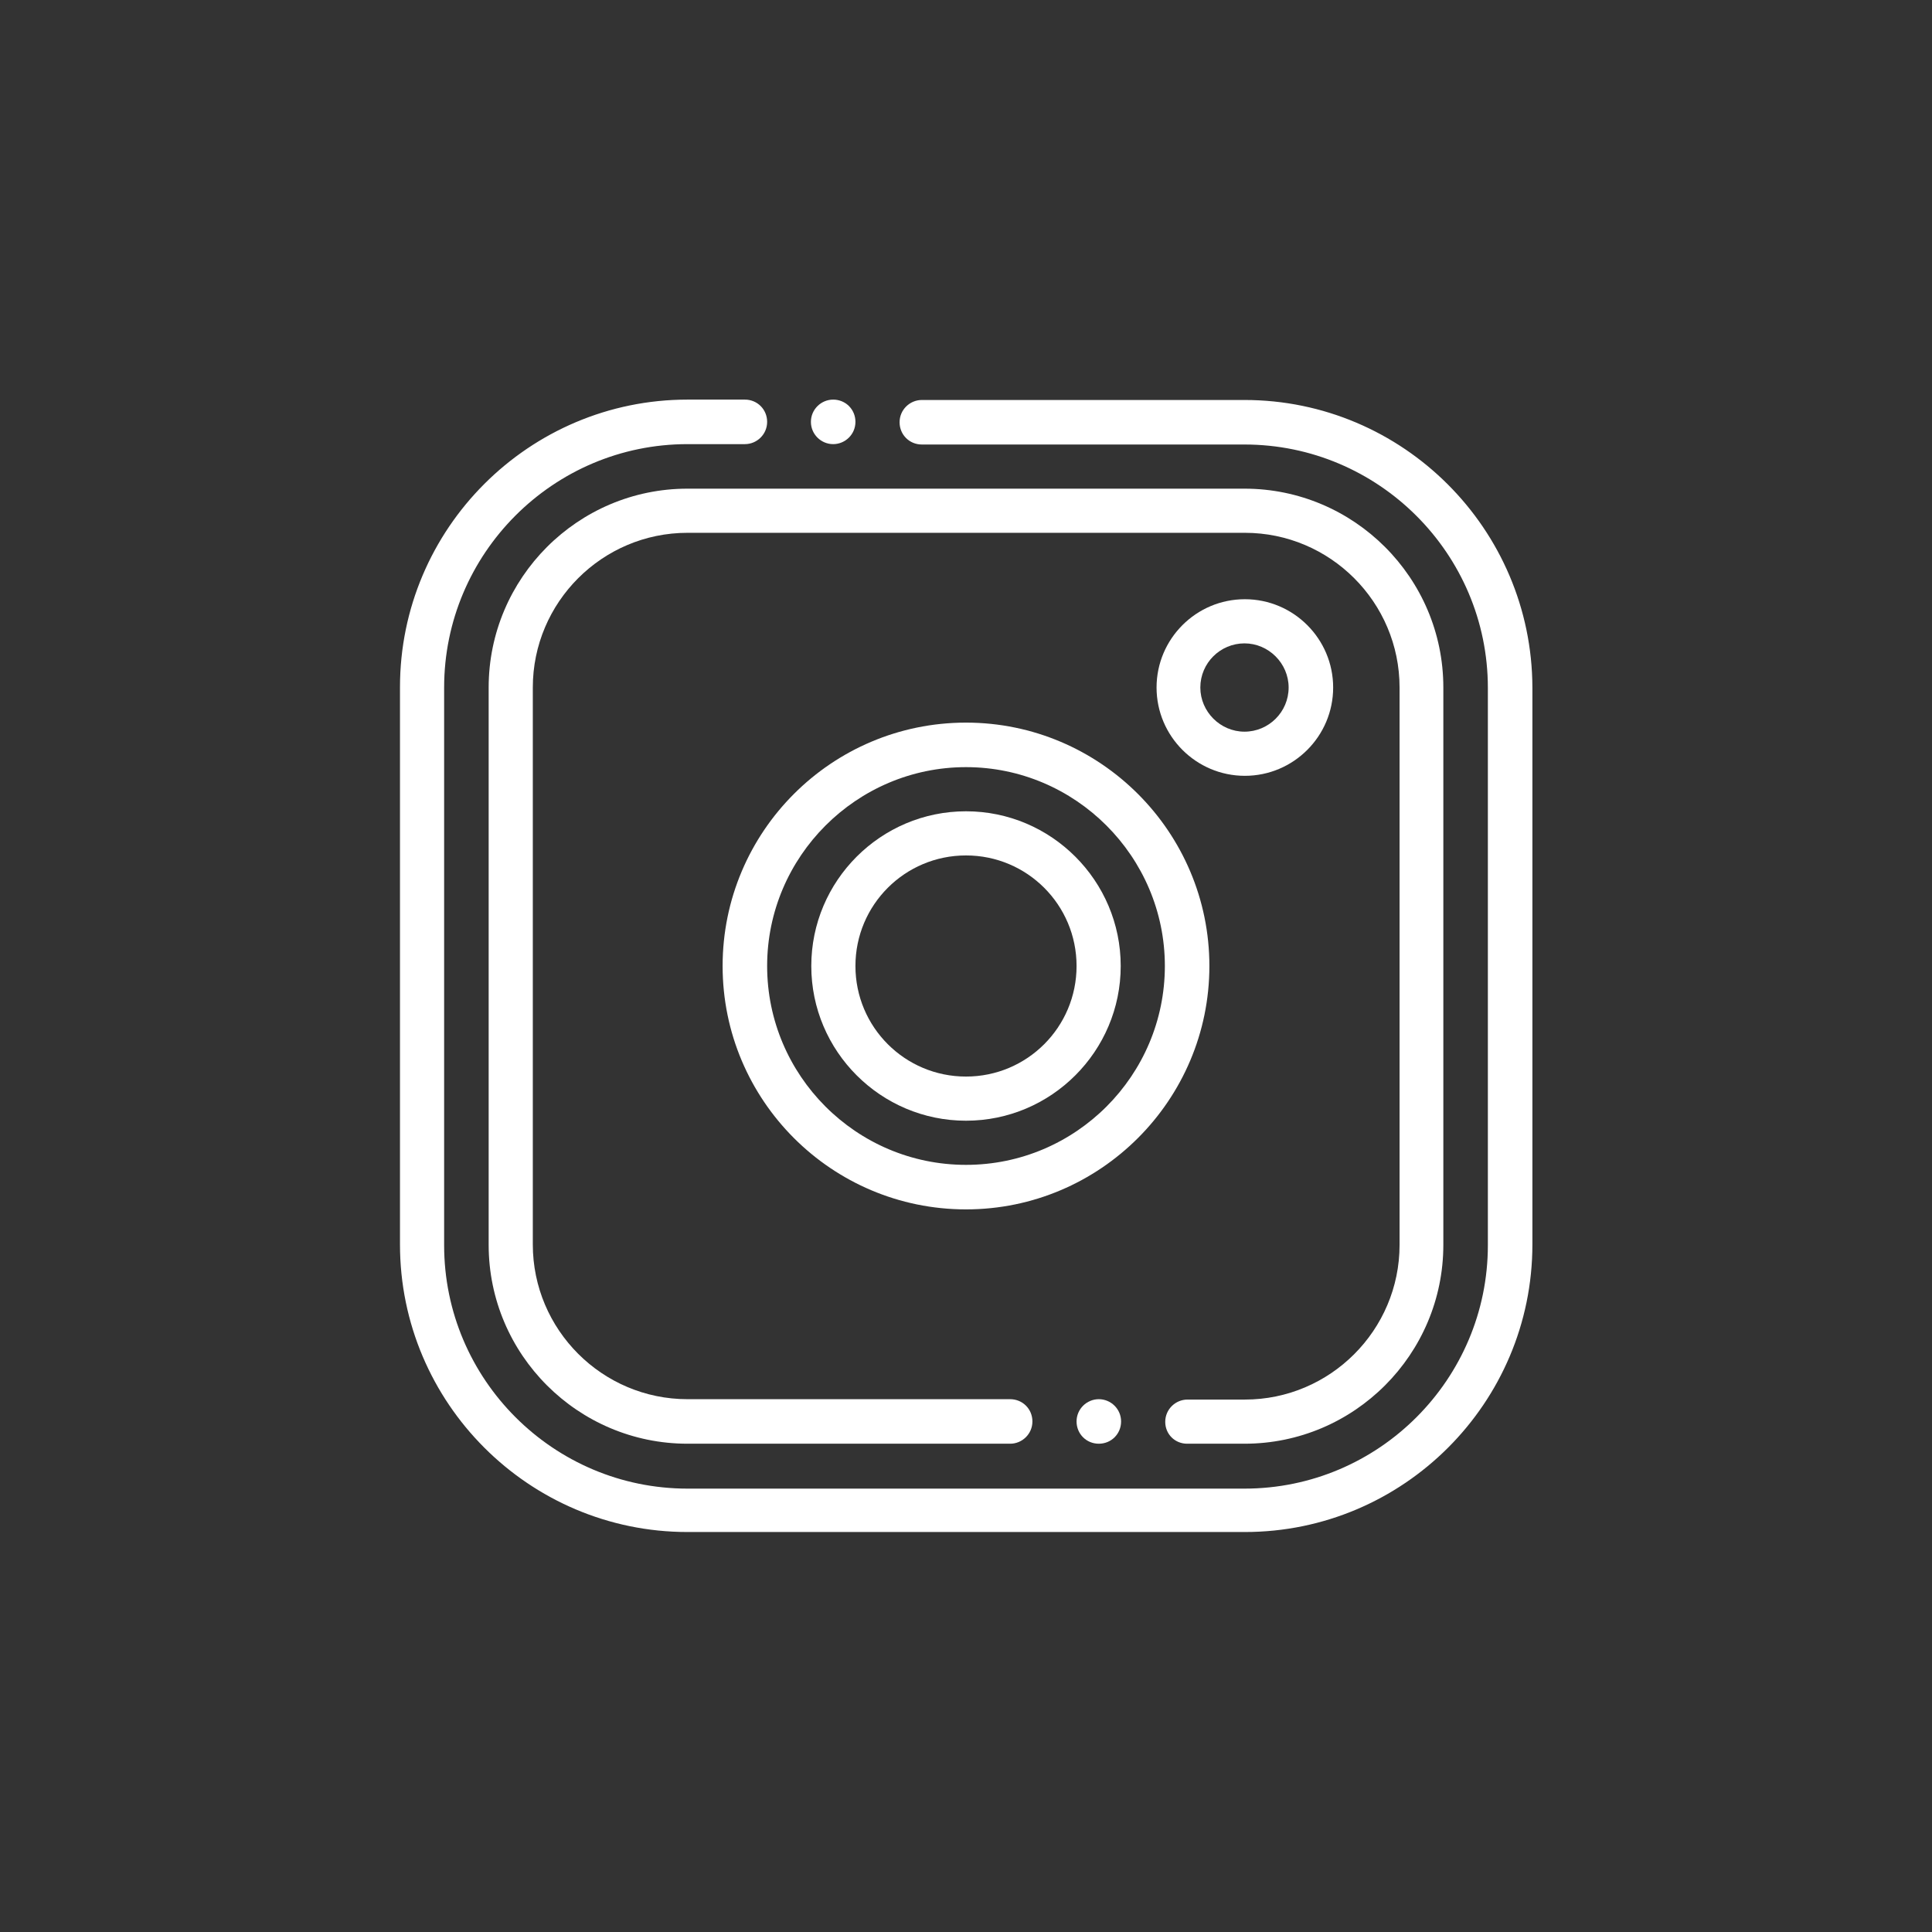
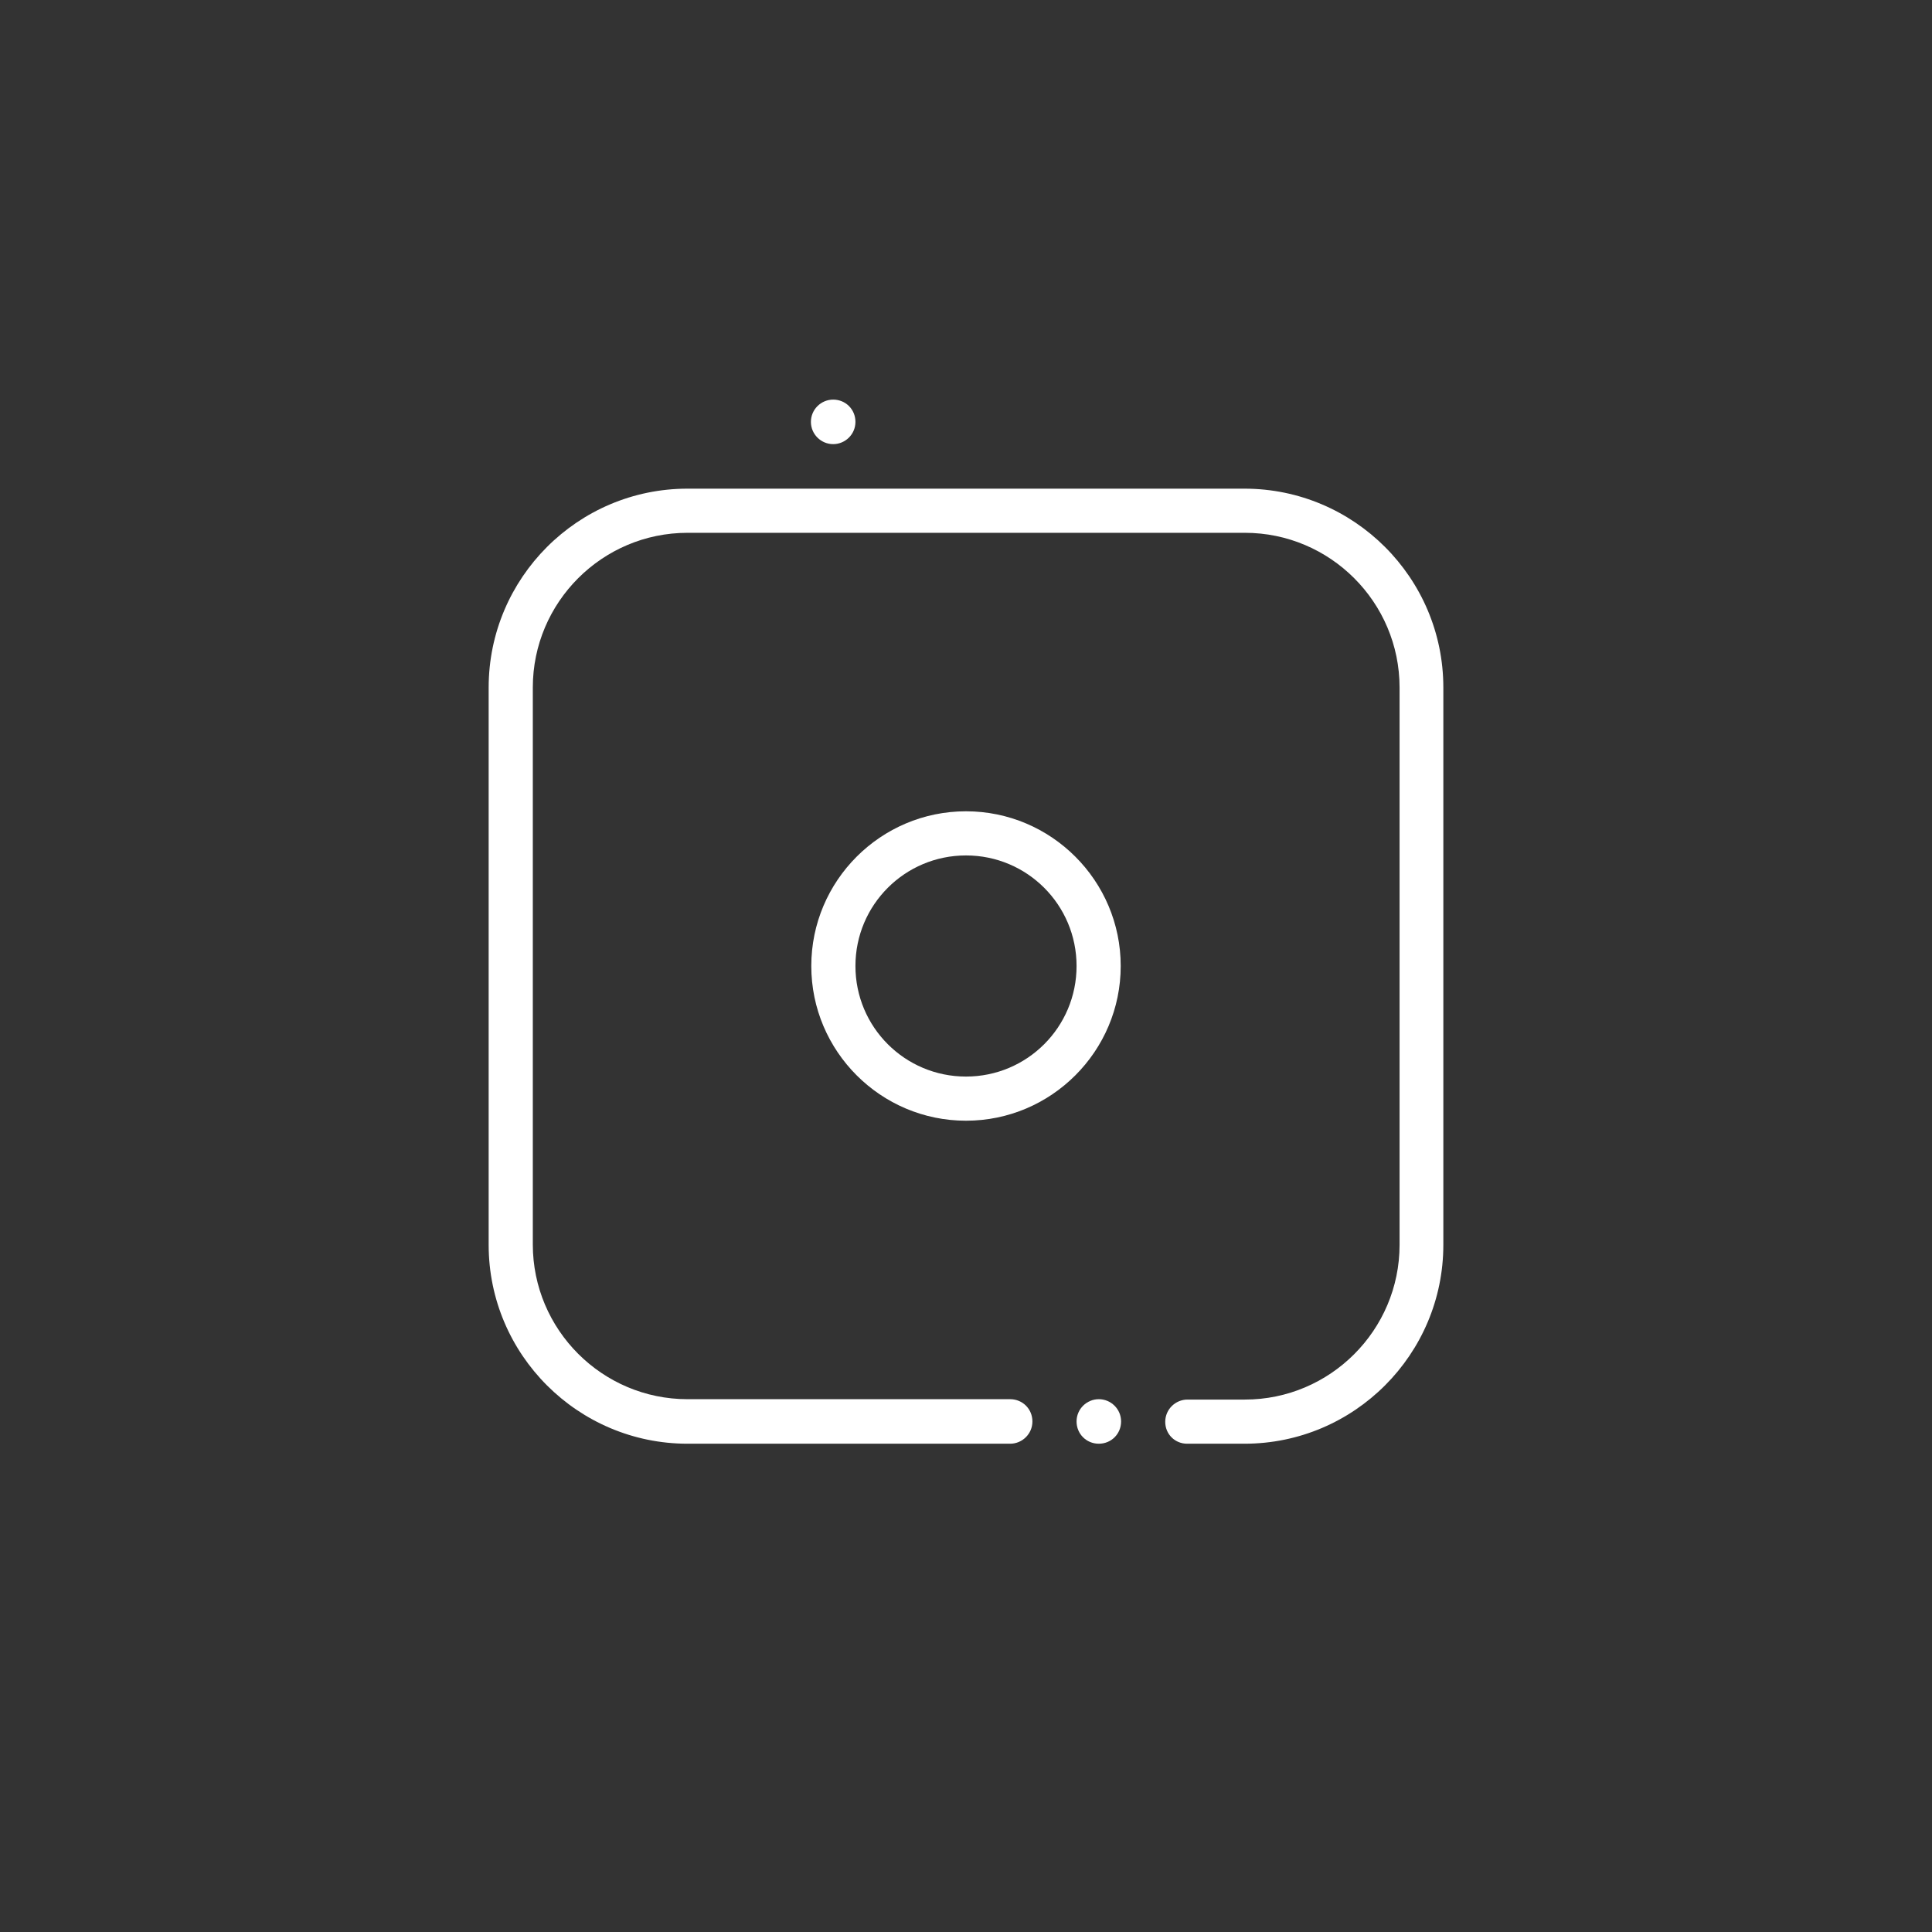
<svg xmlns="http://www.w3.org/2000/svg" id="Слой_1" x="0px" y="0px" viewBox="0 0 512 512" style="enable-background:new 0 0 512 512;" xml:space="preserve">
  <rect x="0" y="0" width="512" height="512" fill="#333333" stroke="none" />
  <style type="text/css"> .st0{fill:#FFFFFF;} </style>
-   <path class="st0" d="M329.8,106h-85.5c-3.2,0-5.9,2.6-5.9,5.9s2.6,5.9,5.9,5.9h85.5c35.5,0,64.5,28.9,64.5,64.5v147.7 c0,35.5-28.9,64.5-64.5,64.5H182.2c-35.5,0-64.5-28.9-64.5-64.5V182.2c0-35.5,28.9-64.5,64.5-64.5h15.2c3.2,0,5.9-2.6,5.9-5.9 s-2.6-5.9-5.9-5.9h-15.2c-42,0-76.2,34.2-76.2,76.2v147.7c0,42,34.2,76.2,76.2,76.2h147.7c42,0,76.2-34.2,76.2-76.2V182.2 C406,140.2,371.8,106,329.8,106z" />
  <path class="st0" d="M314.6,382.6h15.2c29.1,0,52.7-23.7,52.7-52.7V182.2c0-29.1-23.7-52.7-52.7-52.7H182.2 c-29.1,0-52.7,23.7-52.7,52.7v147.7c0,29.1,23.7,52.7,52.7,52.7h85.5c3.2,0,5.9-2.6,5.9-5.9s-2.6-5.9-5.9-5.9h-85.5 c-22.6,0-41-18.4-41-41V182.2c0-22.6,18.4-41,41-41h147.7c22.6,0,41,18.4,41,41v147.7c0,22.6-18.4,41-41,41h-15.2 c-3.2,0-5.9,2.6-5.9,5.9S311.4,382.6,314.6,382.6z" />
-   <path class="st0" d="M320.5,256c0-35.5-28.9-64.5-64.5-64.5s-64.5,28.9-64.5,64.5s28.9,64.5,64.5,64.5S320.5,291.5,320.5,256z M256,308.7c-29.1,0-52.7-23.7-52.7-52.7s23.7-52.7,52.7-52.7s52.7,23.7,52.7,52.7S285.1,308.7,256,308.7z" />
  <path class="st0" d="M256,215c-22.6,0-41,18.4-41,41s18.4,41,41,41s41-18.4,41-41S278.6,215,256,215z M256,285.3 c-16.2,0-29.3-13.1-29.3-29.3s13.1-29.3,29.3-29.3s29.3,13.1,29.3,29.3S272.2,285.3,256,285.3z" />
-   <path class="st0" d="M353.3,182.2c0-12.9-10.5-23.4-23.4-23.4c-12.9,0-23.4,10.5-23.4,23.4c0,12.9,10.5,23.4,23.4,23.4 C342.8,205.6,353.3,195.1,353.3,182.2z M318.1,182.2c0-6.5,5.3-11.7,11.7-11.7s11.7,5.3,11.7,11.7c0,6.5-5.3,11.7-11.7,11.7 S318.1,188.6,318.1,182.2z" />
  <path class="st0" d="M220.8,117.7c3.2,0,5.9-2.6,5.9-5.9s-2.6-5.9-5.9-5.9h0c-3.2,0-5.9,2.6-5.9,5.9S217.6,117.7,220.8,117.7z" />
  <path class="st0" d="M291.2,370.8c-3.2,0-5.9,2.6-5.9,5.9s2.6,5.9,5.9,5.9s5.9-2.6,5.9-5.9S294.4,370.8,291.2,370.8L291.2,370.8z" />
</svg>